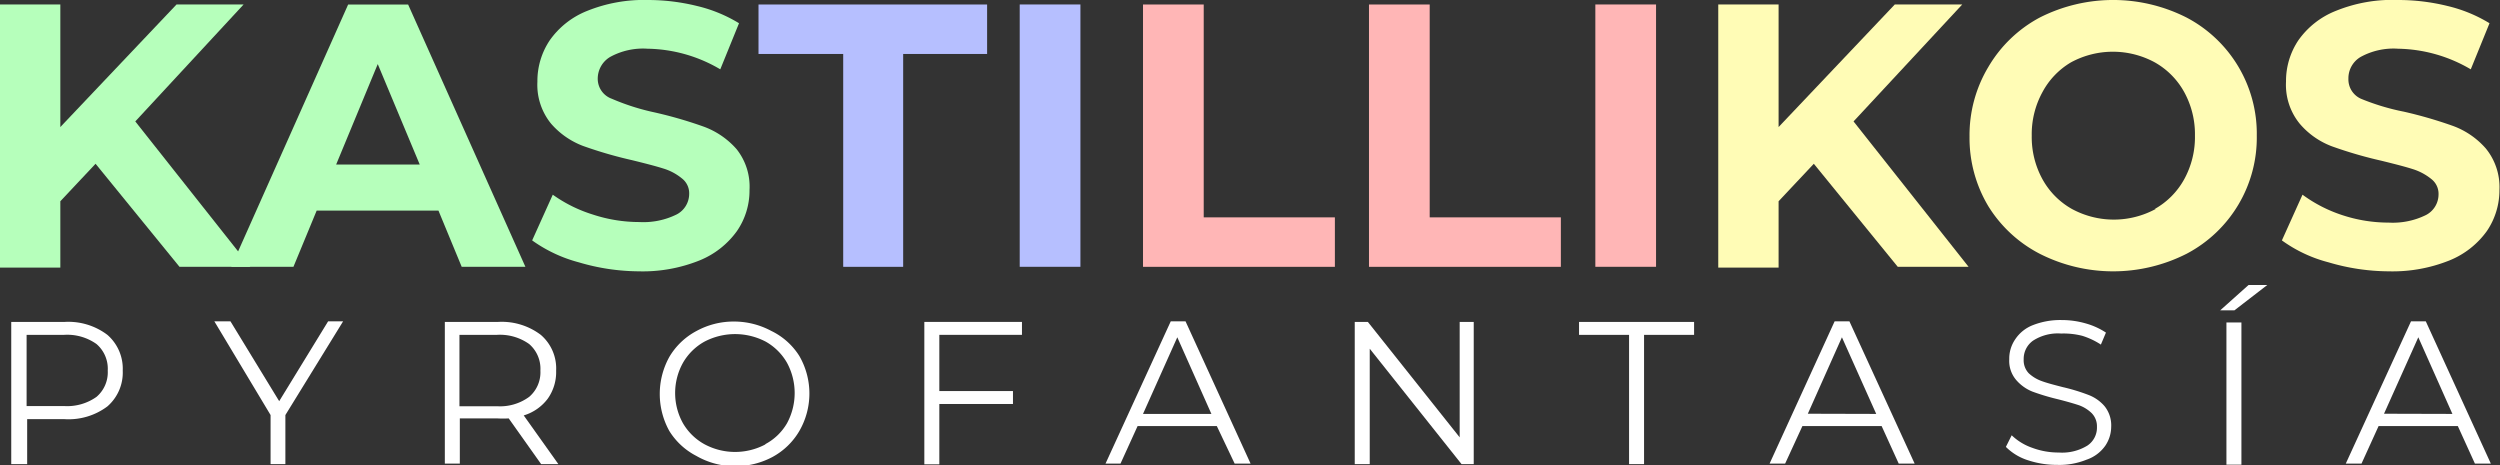
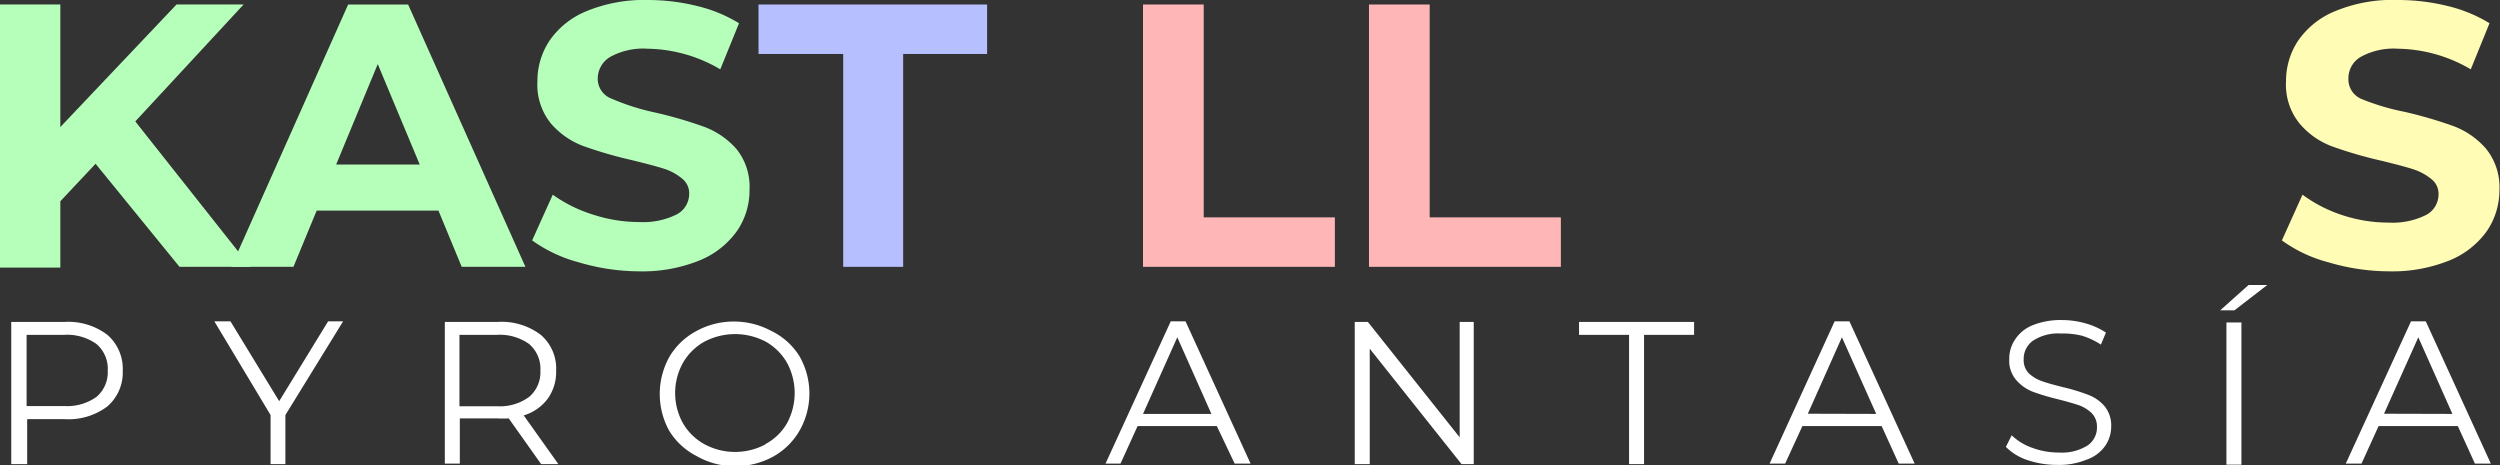
<svg xmlns="http://www.w3.org/2000/svg" viewBox="0 0 133.42 24.84">
  <rect x="0" y="0" width="133.42" height="24.84" fill="#333333" stroke="none" />
  <defs>
    <style>.cls-1{fill:#b6ffbb;}.cls-2{fill:#b6bfff;}.cls-3{fill:#ffb6b6;}.cls-4{fill:#fffcb6;}.cls-5{fill:#fff;}</style>
  </defs>
  <title>kastillikos</title>
  <g id="Capa_2" data-name="Capa 2">
    <g id="Capa_2-2" data-name="Capa 2">
      <path class="cls-1" d="M5.1,8.74l-1.88,2v3.54H0V.24H3.22V6.78L9.42.24H13L7.22,6.48l6.14,7.76H9.58Z" />
      <path class="cls-1" d="M23.4,11.24H16.9l-1.24,3H12.34l6.24-14h3.2l6.26,14h-3.4Zm-1-2.46L20.16,3.42,17.94,8.78Z" />
      <path class="cls-1" d="M30.89,14a7.59,7.59,0,0,1-2.49-1.17l1.1-2.44a7.51,7.51,0,0,0,2.14,1.06,7.94,7.94,0,0,0,2.48.4,4,4,0,0,0,2-.41,1.24,1.24,0,0,0,.66-1.09,1,1,0,0,0-.39-.83,2.87,2.87,0,0,0-1-.53c-.41-.13-1-.28-1.65-.44a22.61,22.61,0,0,1-2.62-.76A4.25,4.25,0,0,1,29.41,6.6a3.28,3.28,0,0,1-.73-2.24,3.9,3.9,0,0,1,.66-2.21,4.44,4.44,0,0,1,2-1.57A8.07,8.07,0,0,1,34.58,0,10.93,10.93,0,0,1,37.2.32a7.69,7.69,0,0,1,2.24.92l-1,2.46a7.84,7.84,0,0,0-3.88-1.1,3.65,3.65,0,0,0-2,.44A1.35,1.35,0,0,0,31.9,4.2a1.13,1.13,0,0,0,.75,1.07A12.18,12.18,0,0,0,34.94,6a22.61,22.61,0,0,1,2.62.76,4.3,4.3,0,0,1,1.75,1.2A3.21,3.21,0,0,1,40,10.14a3.8,3.8,0,0,1-.67,2.19,4.56,4.56,0,0,1-2,1.57,8.12,8.12,0,0,1-3.26.58A11.42,11.42,0,0,1,30.89,14Z" />
      <path class="cls-2" d="M45,2.88H40.48V.24h12.2V2.88H48.2V14.24H45Z" />
-       <path class="cls-2" d="M54.42.24h3.24v14H54.42Z" />
      <path class="cls-3" d="M61,.24h3.24V11.6h7v2.64H61Z" />
      <path class="cls-3" d="M73.06.24H76.3V11.6h7v2.64H73.06Z" />
-       <path class="cls-3" d="M85.14.24h3.24v14H85.14Z" />
-       <path class="cls-4" d="M96.8,8.74l-1.88,2v3.54H91.7V.24h3.22V6.78l6.2-6.54h3.6l-5.8,6.24,6.14,7.76h-3.78Z" />
-       <path class="cls-4" d="M108.85,13.54A7,7,0,0,1,106.11,11a7.08,7.08,0,0,1-1-3.71,7.08,7.08,0,0,1,1-3.71A7,7,0,0,1,108.85.94a8.66,8.66,0,0,1,7.85,0,7,7,0,0,1,3.74,6.3,7,7,0,0,1-3.74,6.3,8.66,8.66,0,0,1-7.85,0ZM115,11.15a4.07,4.07,0,0,0,1.57-1.59,4.67,4.67,0,0,0,.57-2.32,4.67,4.67,0,0,0-.57-2.32A4.07,4.07,0,0,0,115,3.33a4.69,4.69,0,0,0-4.48,0A4.07,4.07,0,0,0,109,4.92a4.67,4.67,0,0,0-.57,2.32A4.67,4.67,0,0,0,109,9.56a4.07,4.07,0,0,0,1.57,1.59,4.69,4.69,0,0,0,4.48,0Z" />
      <path class="cls-4" d="M124.27,14a7.4,7.4,0,0,1-2.49-1.17l1.1-2.44A7.51,7.51,0,0,0,125,11.48a7.89,7.89,0,0,0,2.48.4,4,4,0,0,0,2-.41,1.24,1.24,0,0,0,.66-1.09,1,1,0,0,0-.39-.83,3,3,0,0,0-1-.53c-.41-.13-1-.28-1.65-.44a22.61,22.61,0,0,1-2.62-.76,4.18,4.18,0,0,1-1.75-1.22,3.28,3.28,0,0,1-.73-2.24,3.9,3.9,0,0,1,.66-2.21,4.44,4.44,0,0,1,2-1.57A8,8,0,0,1,128,0a11,11,0,0,1,2.62.32,7.69,7.69,0,0,1,2.24.92l-1,2.46a7.87,7.87,0,0,0-3.88-1.1,3.65,3.65,0,0,0-2,.44,1.32,1.32,0,0,0-.65,1.16A1.13,1.13,0,0,0,126,5.27a12.18,12.18,0,0,0,2.29.69,23.22,23.22,0,0,1,2.62.76,4.3,4.3,0,0,1,1.75,1.2,3.26,3.26,0,0,1,.73,2.22,3.87,3.87,0,0,1-.67,2.19,4.56,4.56,0,0,1-2,1.57,8.16,8.16,0,0,1-3.26.58A11.42,11.42,0,0,1,124.27,14Z" />
      <path class="cls-5" d="M5.73,17.87a2.39,2.39,0,0,1,.82,1.91,2.39,2.39,0,0,1-.82,1.91,3.45,3.45,0,0,1-2.28.68h-2v2.4H.6V17.18H3.45A3.45,3.45,0,0,1,5.73,17.87Zm-.58,3.31a1.72,1.72,0,0,0,.6-1.4,1.74,1.74,0,0,0-.6-1.42,2.7,2.7,0,0,0-1.73-.49h-2v3.8h2A2.7,2.7,0,0,0,5.15,21.18Z" />
      <path class="cls-5" d="M15.23,22.15v2.62h-.79V22.15l-3-5h.86l2.6,4.26,2.61-4.26h.8Z" />
      <path class="cls-5" d="M28.88,24.77l-1.73-2.44a6.08,6.08,0,0,1-.61,0h-2v2.41h-.8V17.18h2.84a3.45,3.45,0,0,1,2.28.69,2.36,2.36,0,0,1,.82,1.91,2.45,2.45,0,0,1-.45,1.5,2.5,2.5,0,0,1-1.28.89l1.85,2.6Zm-.64-3.59a1.72,1.72,0,0,0,.6-1.4,1.74,1.74,0,0,0-.6-1.42,2.69,2.69,0,0,0-1.72-.49h-2v3.81h2A2.63,2.63,0,0,0,28.24,21.18Z" />
      <path class="cls-5" d="M37.16,24.33A3.68,3.68,0,0,1,35.72,23a4.08,4.08,0,0,1,0-3.95,3.68,3.68,0,0,1,1.44-1.38,4.12,4.12,0,0,1,2-.51,4.19,4.19,0,0,1,2,.5A3.62,3.62,0,0,1,42.66,19a4,4,0,0,1,0,4,3.69,3.69,0,0,1-1.42,1.38,4.19,4.19,0,0,1-2,.5A4.12,4.12,0,0,1,37.16,24.33Zm3.67-.62A2.92,2.92,0,0,0,42,22.59a3.39,3.39,0,0,0,0-3.23,3,3,0,0,0-1.14-1.13,3.52,3.52,0,0,0-3.26,0,3,3,0,0,0-1.15,1.13,3.32,3.32,0,0,0,0,3.23,3,3,0,0,0,1.15,1.12,3.45,3.45,0,0,0,3.26,0Z" />
-       <path class="cls-5" d="M50.13,17.87v3h3.93v.69H50.13v3.22h-.8V17.18h5.21v.69Z" />
      <path class="cls-5" d="M64.94,22.74H60.71l-.91,2H59l3.48-7.59h.79l3.47,7.59h-.85Zm-.29-.65L62.83,18,61,22.09Z" />
      <path class="cls-5" d="M78.65,17.18v7.59H78L73.1,18.61v6.16h-.8V17.18H73l4.9,6.16V17.18Z" />
      <path class="cls-5" d="M86.94,17.87H84.27v-.69h6.14v.69H87.74v6.9h-.8Z" />
      <path class="cls-5" d="M100.42,22.74H96.19l-.92,2h-.83l3.47-7.59h.79l3.48,7.59h-.85Zm-.29-.65L98.3,18l-1.82,4.08Z" />
      <path class="cls-5" d="M108.25,24.57a2.91,2.91,0,0,1-1.2-.72l.31-.62a3,3,0,0,0,1.1.67,4,4,0,0,0,1.41.25,2.58,2.58,0,0,0,1.53-.37,1.15,1.15,0,0,0,.51-1,1,1,0,0,0-.28-.73,1.91,1.91,0,0,0-.67-.42c-.27-.09-.65-.2-1.12-.32a11.94,11.94,0,0,1-1.37-.41,2.24,2.24,0,0,1-.87-.62,1.57,1.57,0,0,1-.37-1.11,1.82,1.82,0,0,1,.31-1.05,2,2,0,0,1,.93-.76,4,4,0,0,1,1.56-.28,4.6,4.6,0,0,1,1.28.18,3.82,3.82,0,0,1,1.08.49l-.27.64a3.93,3.93,0,0,0-1-.47A4.06,4.06,0,0,0,110,17.8a2.44,2.44,0,0,0-1.5.38,1.19,1.19,0,0,0-.5,1,1,1,0,0,0,.27.74,2,2,0,0,0,.7.42c.27.1.65.2,1.12.32a10.26,10.26,0,0,1,1.35.41,2.13,2.13,0,0,1,.87.6,1.63,1.63,0,0,1,.36,1.11,1.82,1.82,0,0,1-.31,1,2,2,0,0,1-1,.75,3.84,3.84,0,0,1-1.57.28A4.92,4.92,0,0,1,108.25,24.57Z" />
      <path class="cls-5" d="M120,15.21h1l-1.75,1.35h-.76Zm-1.18,2h.8v7.59h-.8Z" />
      <path class="cls-5" d="M131.17,22.74h-4.23l-.91,2h-.84l3.48-7.59h.79l3.47,7.59h-.85Zm-.29-.65L129.06,18l-1.83,4.08Z" />
    </g>
  </g>
</svg>